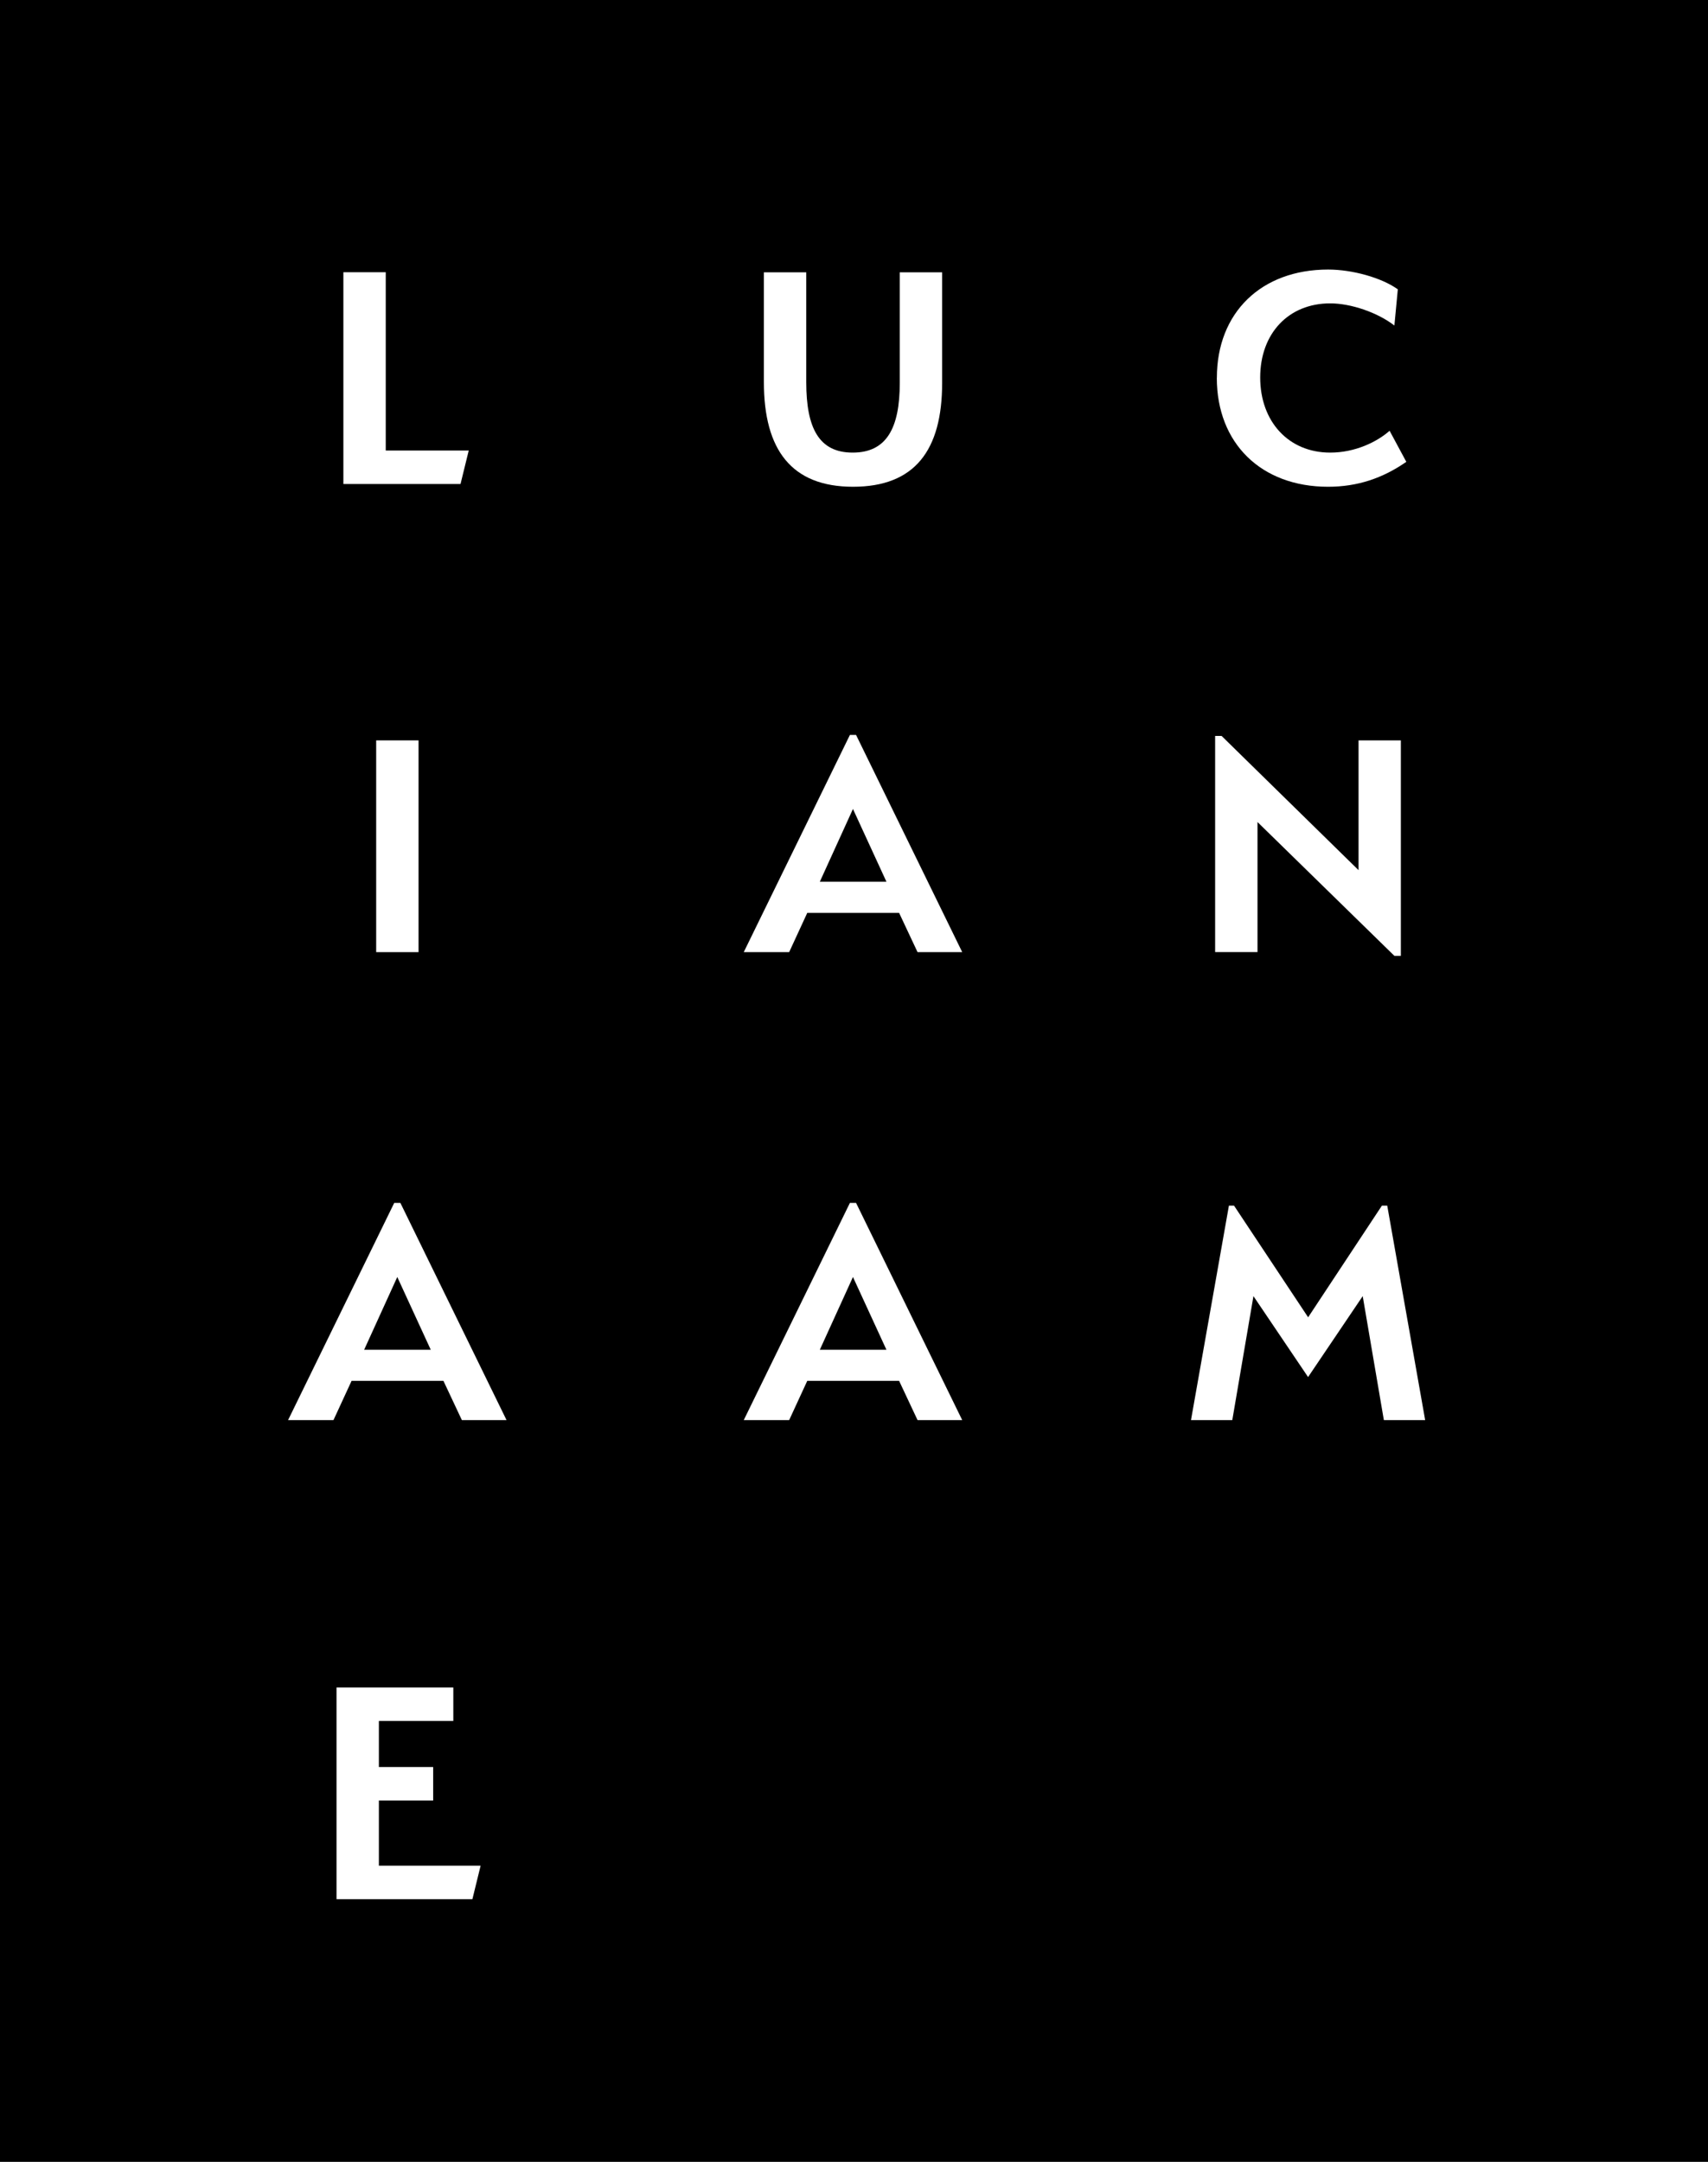
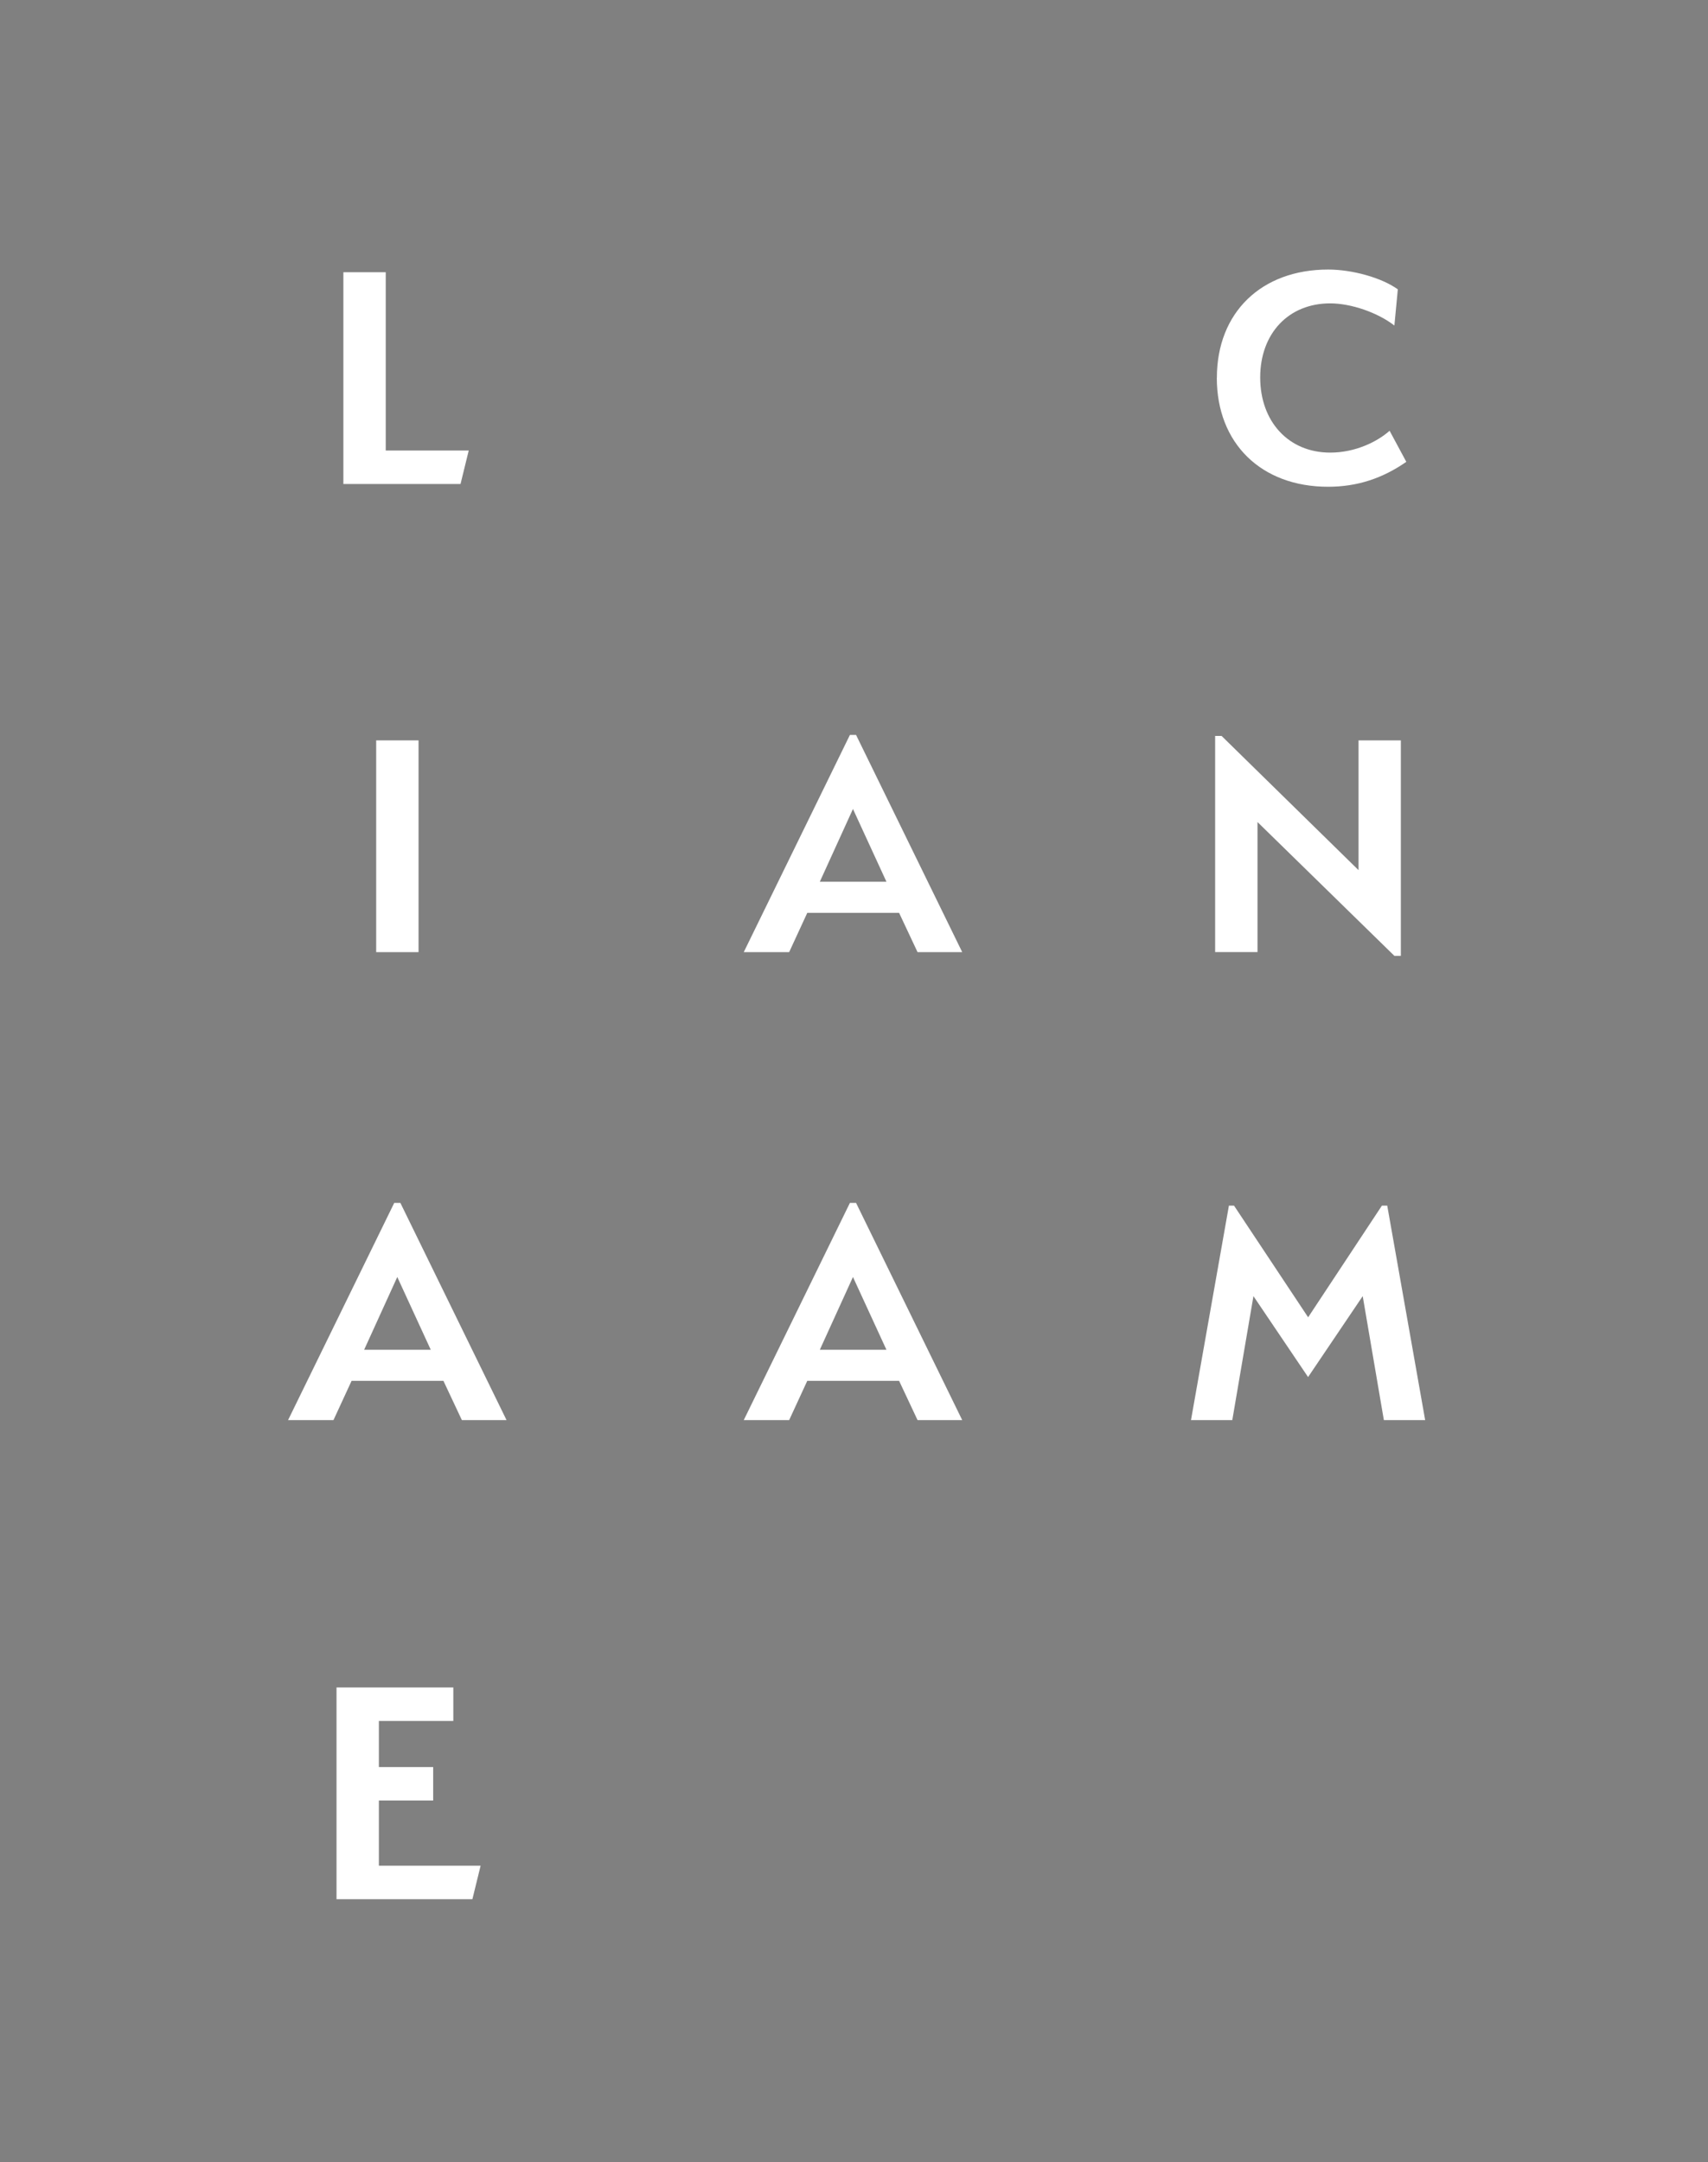
<svg xmlns="http://www.w3.org/2000/svg" id="Layer_4" baseProfile="tiny" version="1.2" viewBox="0 0 303.57 384.22">
  <rect x="0" y="0" width="303.57" height="384.22" fill="#808080" stroke="none" />
-   <path d="M303.58,384.15H-.02V0h303.6v384.15Z" />
+   <path d="M303.58,384.15H-.02V0v384.15Z" />
  <g>
    <path d="M61.03,48.38h7.53v31.68h14.75l-1.46,5.95h-20.82v-37.63Z" fill="#fff" />
    <path d="M66.86,131.57h7.53v37.63h-7.53v-37.63Z" fill="#fff" />
    <path d="M82.09,252.36l-3.28-6.98h-16.32l-3.22,6.98h-8.07l18.87-38.6h1.09l18.87,38.6h-7.95ZM64.73,239.86h11.83l-5.95-12.93-5.89,12.93Z" fill="#fff" />
    <path d="M59.82,299.87h20.75v5.95h-13.23v8.19h9.65v5.95h-9.65v11.59h18.08l-1.46,5.95h-24.15v-37.63Z" fill="#fff" />
-     <path d="M151.61,86.5c-10.92,0-15.84-6.55-15.84-18.57v-19.54h7.53v19.54c0,8.13,2.25,12.5,8.25,12.5s8.37-4.31,8.37-12.38v-19.66h7.53v19.66c0,11.96-4.85,18.45-15.84,18.45Z" fill="#fff" />
    <path d="M163.08,169.2l-3.28-6.98h-16.32l-3.22,6.98h-8.07l18.87-38.6h1.09l18.87,38.6h-7.95ZM145.72,156.69h11.83l-5.95-12.93-5.89,12.93Z" fill="#fff" />
    <path d="M163.08,252.36l-3.28-6.98h-16.32l-3.22,6.98h-8.07l18.87-38.6h1.09l18.87,38.6h-7.95ZM145.72,239.86h11.83l-5.95-12.93-5.89,12.93Z" fill="#fff" />
    <path d="M216.28,67.14c0-11.59,7.89-19.24,19.78-19.24,4.31,0,9.53,1.46,12.38,3.52l-.61,6.43c-2.97-2.31-7.71-3.94-11.41-3.94-7.4,0-12.44,5.34-12.44,13.17s5.04,13.35,12.44,13.35c4.49,0,8.37-1.94,10.56-3.88l2.97,5.52c-4.19,2.91-8.68,4.43-13.9,4.43-11.89,0-19.78-7.71-19.78-19.36Z" fill="#fff" />
    <path d="M223.5,146.07v23.12h-7.53v-38.41h1.15l24.34,23.85v-23.06h7.52v38.29h-1.15l-24.34-23.79Z" fill="#fff" />
    <path d="M245.59,214.25h.97l6.74,38.11h-7.34l-3.76-22.03-9.71,14.38-9.71-14.38-3.76,22.03h-7.34l6.74-38.11h.91l13.17,19.84,13.11-19.84Z" fill="#fff" />
  </g>
</svg>